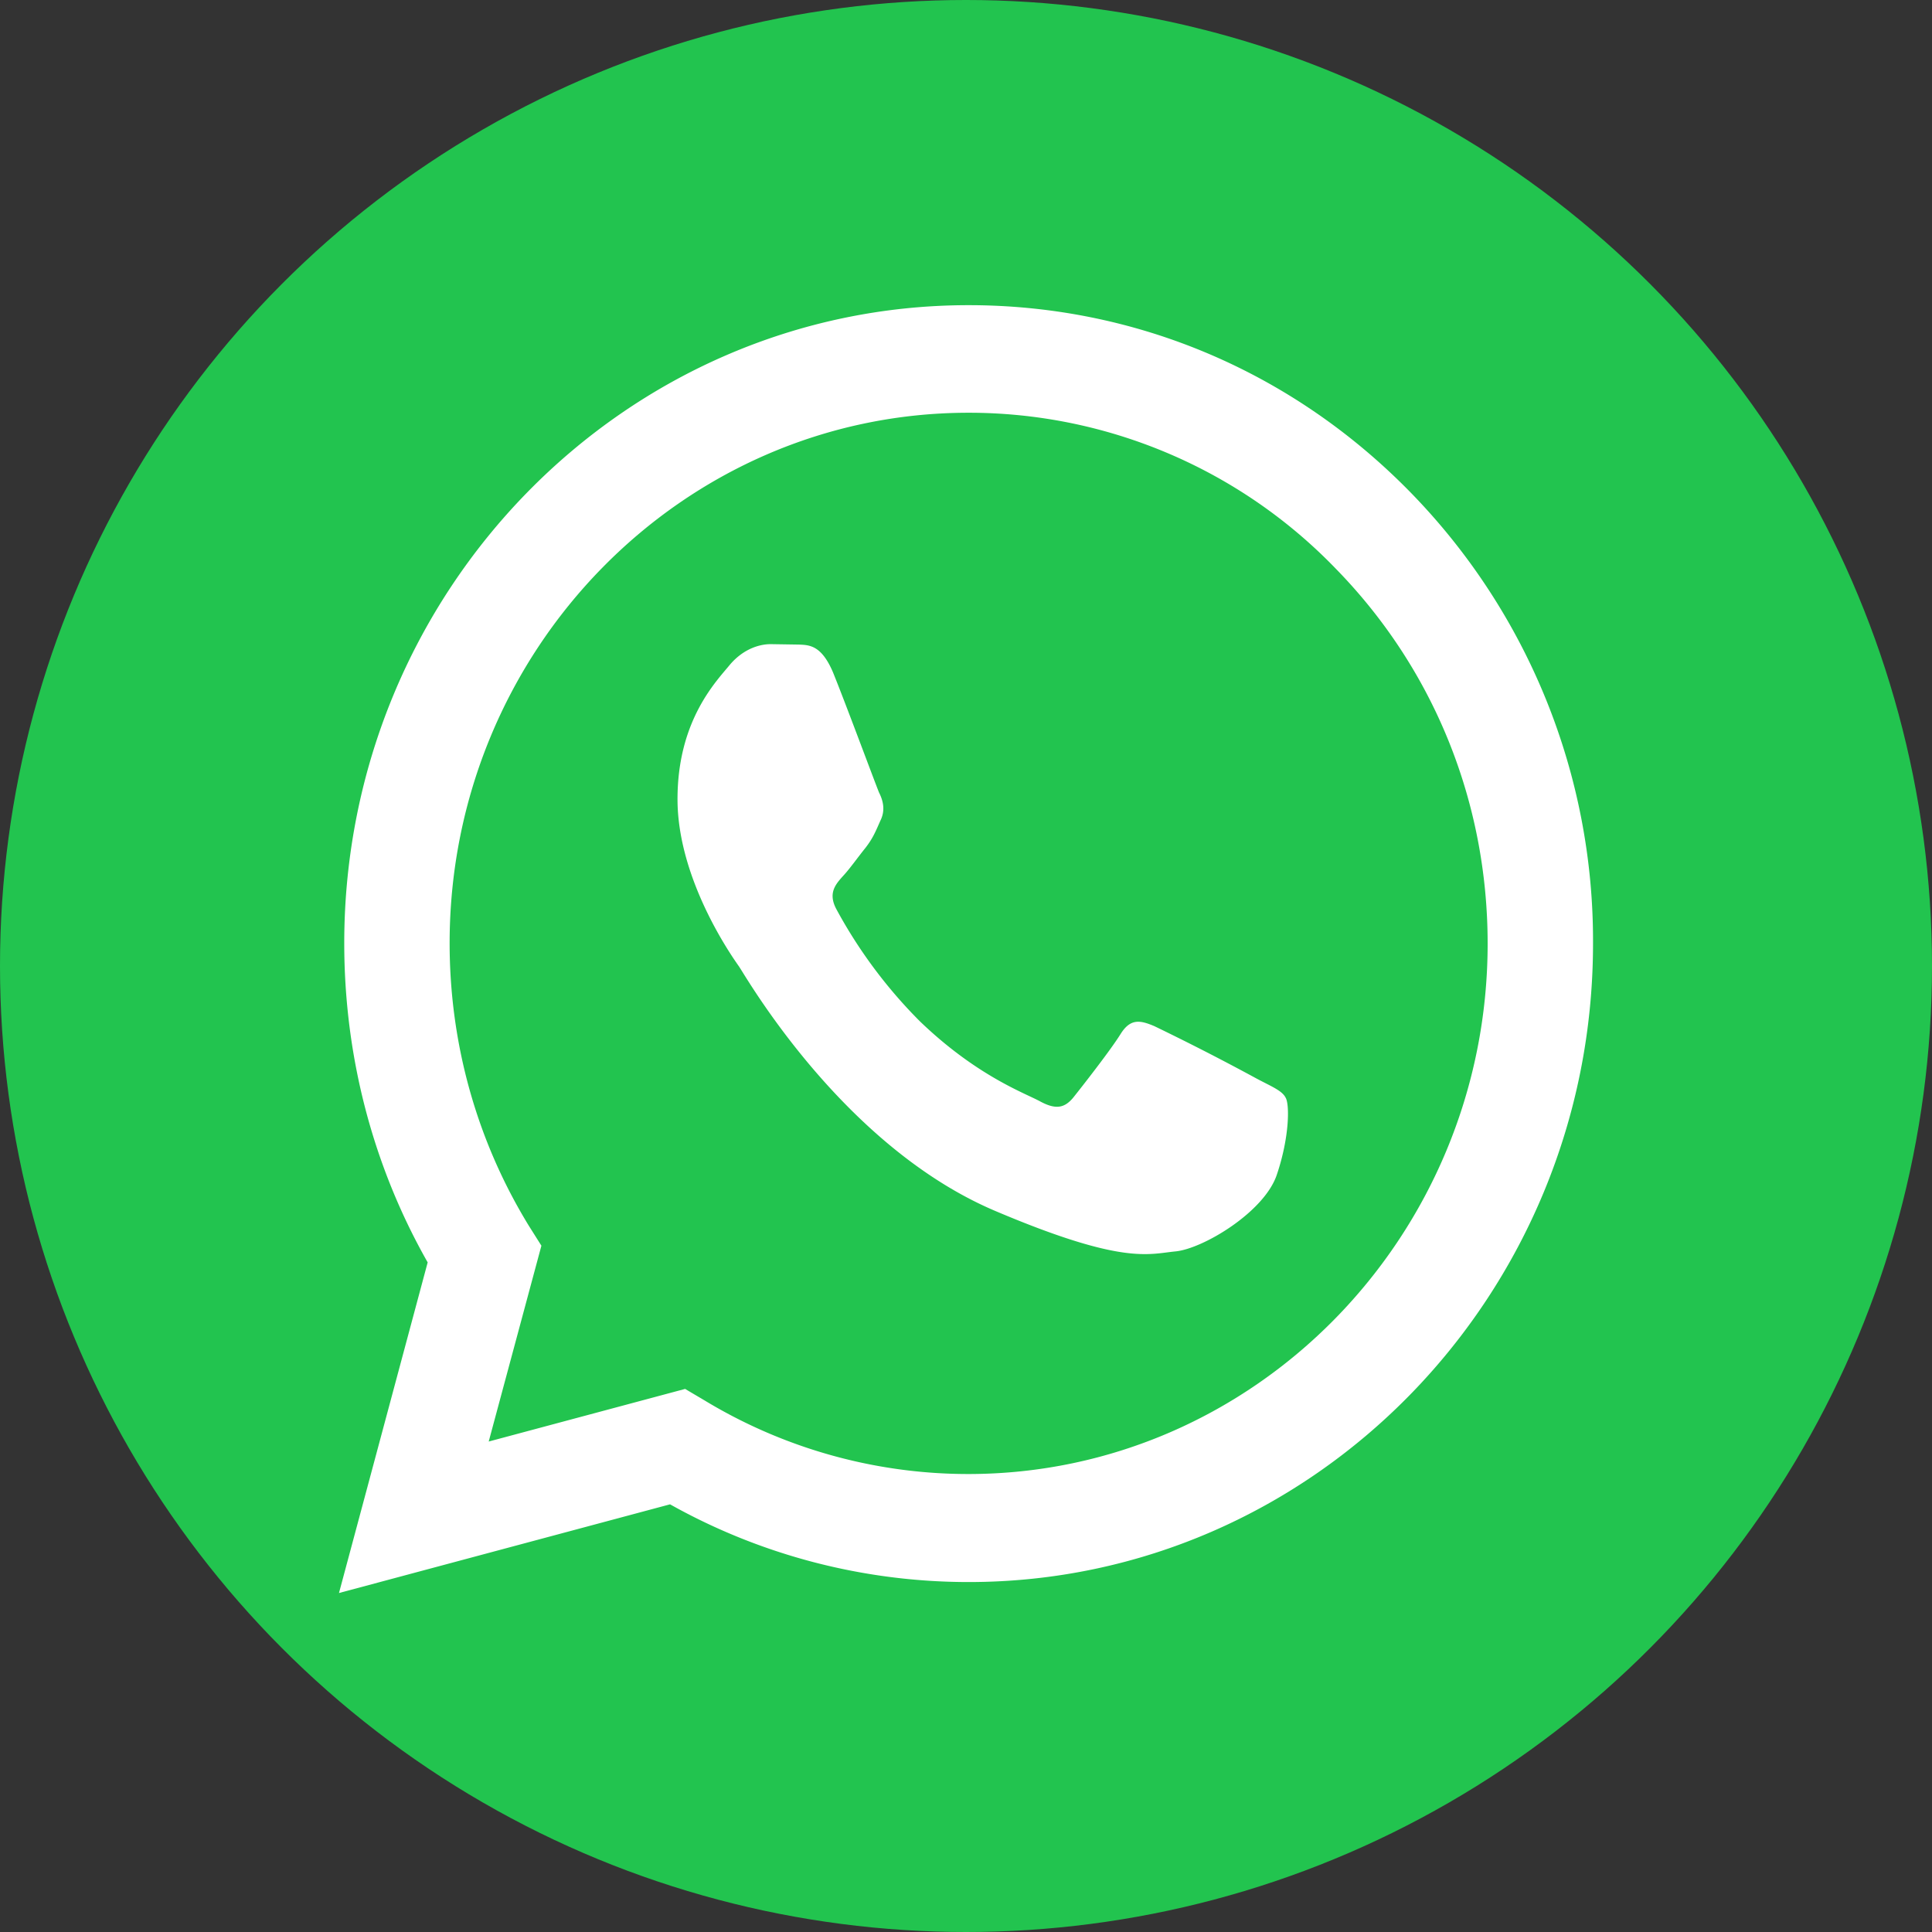
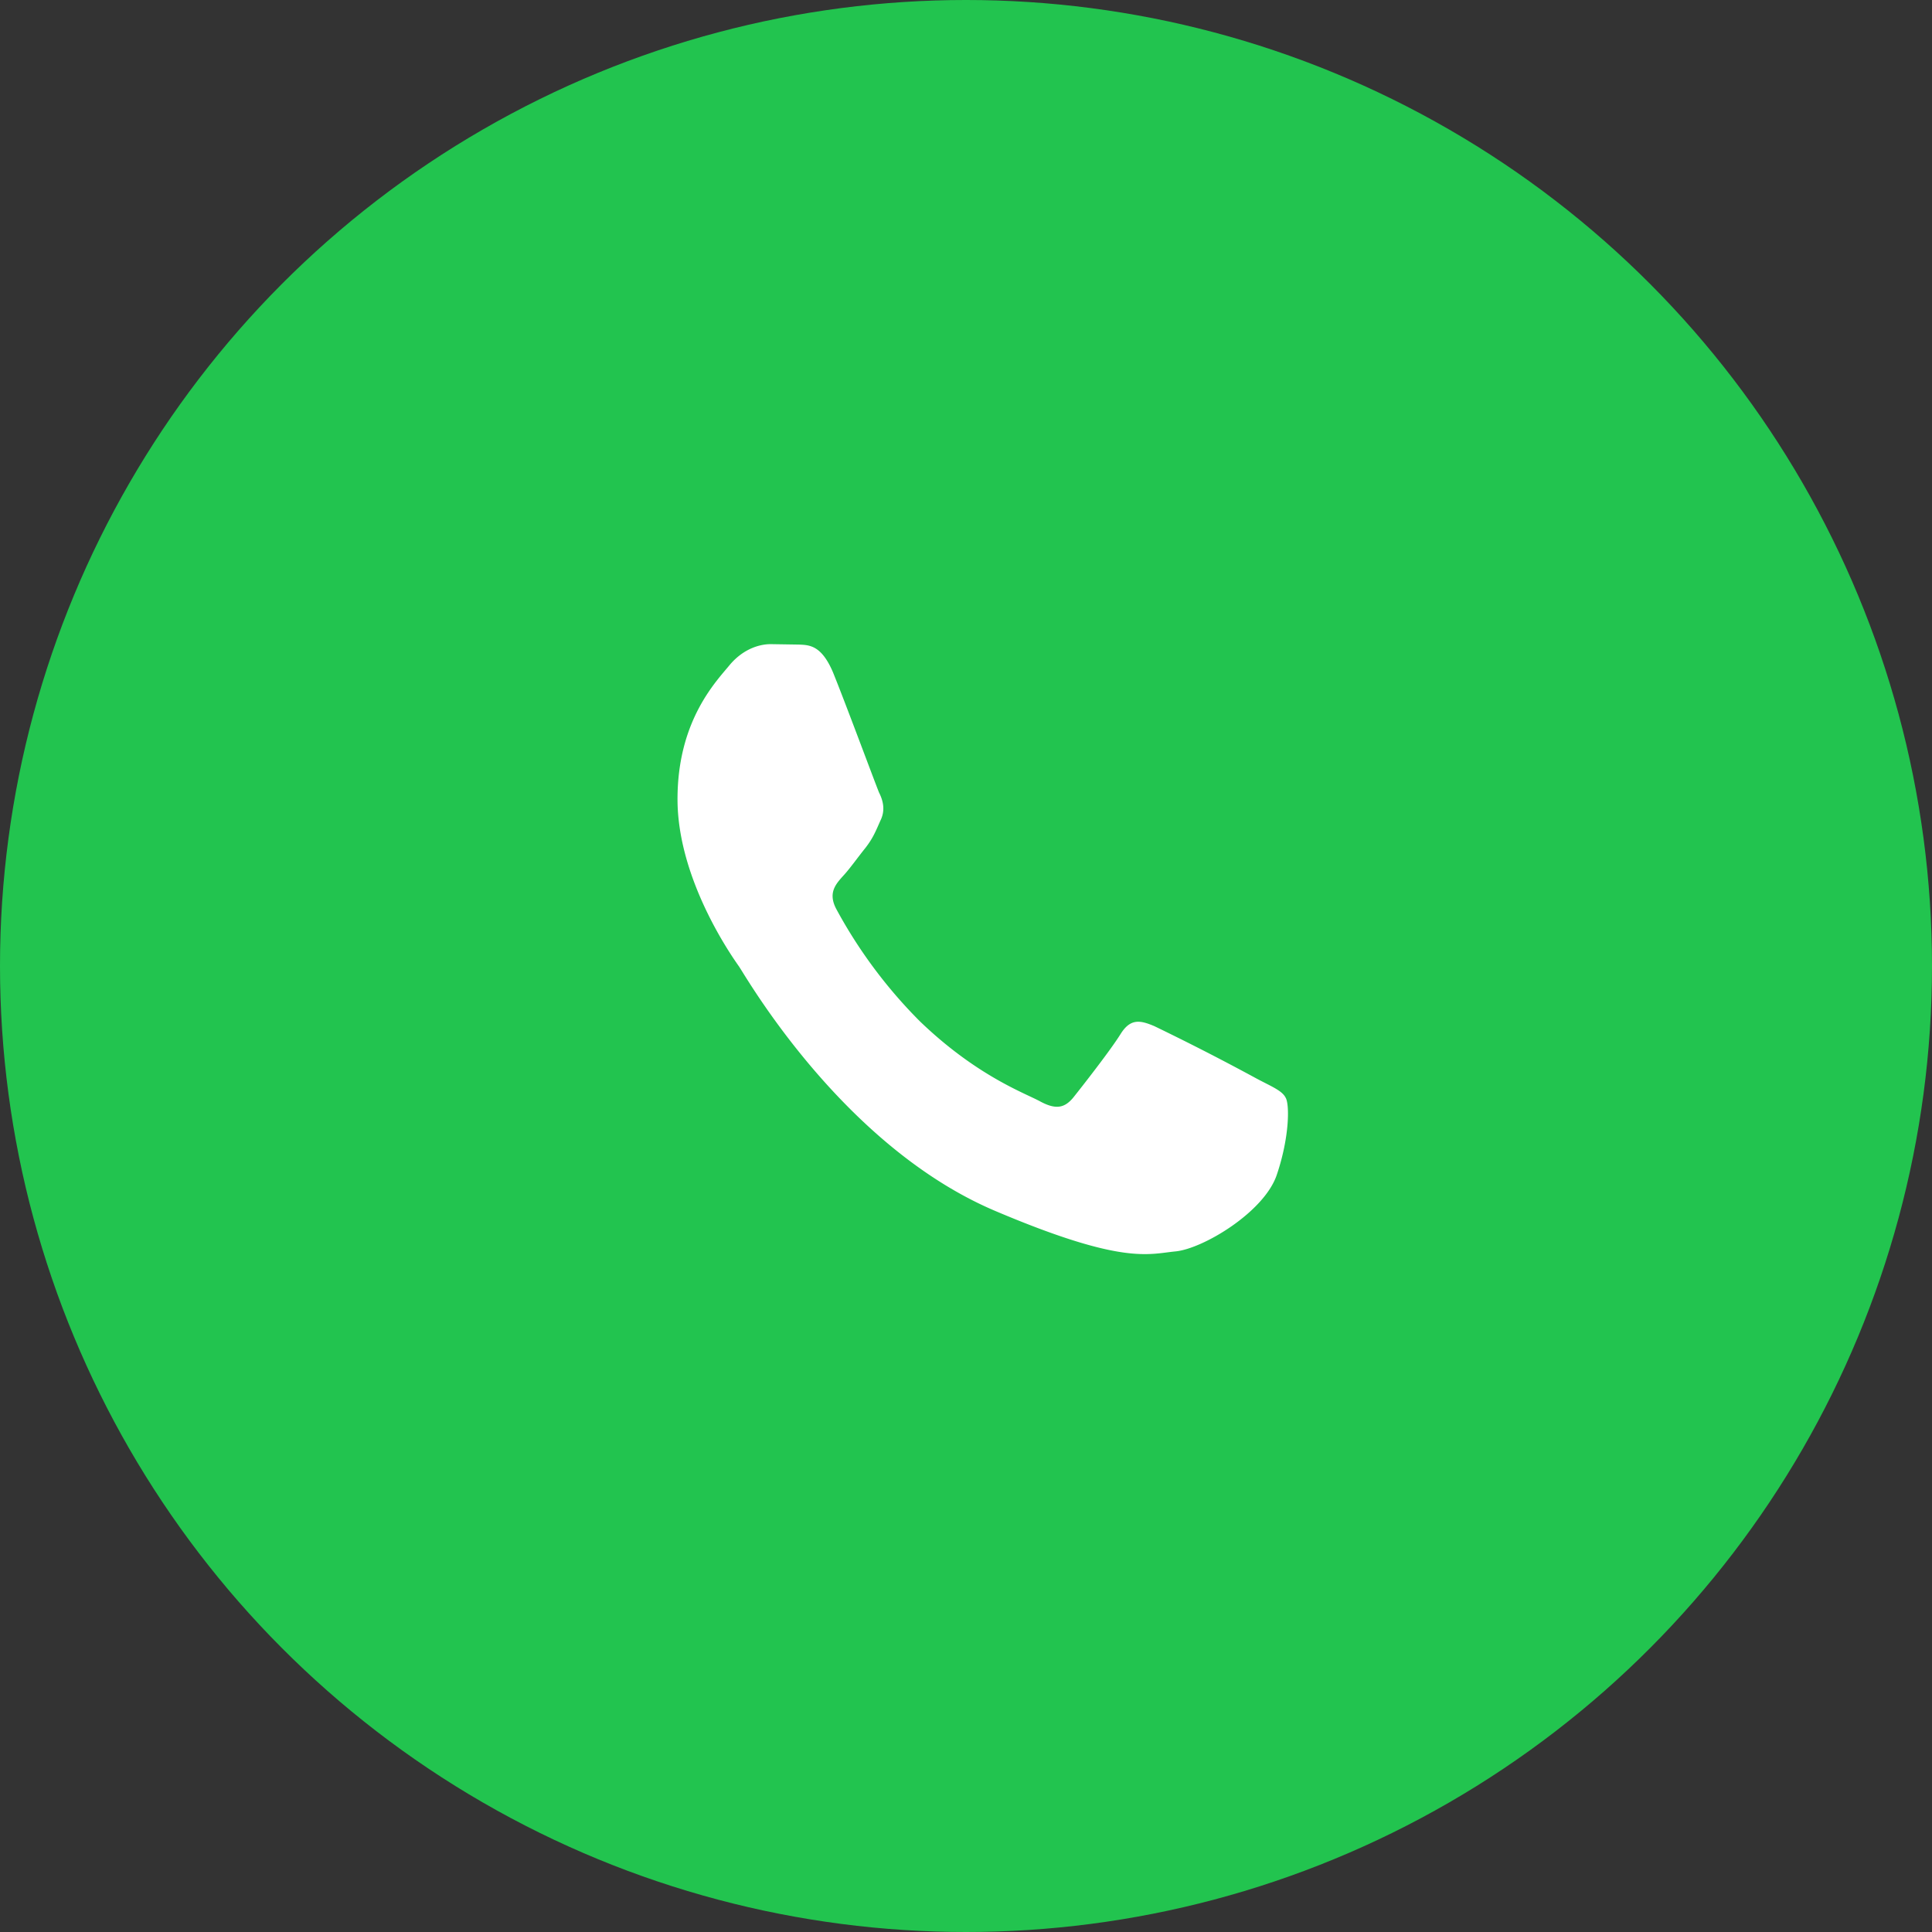
<svg xmlns="http://www.w3.org/2000/svg" width="44" height="44" fill="none">
  <rect width="100%" height="100%" fill="#333333" stroke="none" />
  <circle cx="22" cy="22" r="22" fill="#22C44F" />
-   <path d="m15.6 31.63.44.26a11.6 11.6 0 0 0 6.01 1.68c6.52 0 11.83-5.42 11.83-12.08 0-3.23-1.23-6.26-3.46-8.54a11.61 11.61 0 0 0-8.36-3.55c-6.52 0-11.82 5.42-11.82 12.08 0 2.29.62 4.5 1.8 6.43l.29.46-1.2 4.46 4.48-1.2zm-7.88 4.65 2.02-7.53c-1.25-2.2-1.9-4.7-1.9-7.27 0-8.01 6.38-14.53 14.22-14.53 3.8 0 7.37 1.51 10.06 4.26a14.61 14.61 0 0 1 4.16 10.28c0 8.02-6.38 14.54-14.22 14.54-2.39 0-4.73-.61-6.8-1.77l-7.54 2.02z" fill="#fff" />
  <path fill-rule="evenodd" clip-rule="evenodd" d="M18.97 15.31c-.26-.61-.53-.62-.77-.63l-.65-.01c-.23 0-.6.09-.92.46-.3.37-1.2 1.26-1.2 3.07 0 1.82 1.23 3.57 1.4 3.81.17.25 2.37 4.1 5.84 5.57 2.9 1.23 3.48.98 4.1.92.63-.06 2.03-.9 2.31-1.75.29-.86.29-1.6.2-1.75-.08-.16-.31-.25-.65-.43a55.35 55.35 0 0 0-2.34-1.2c-.31-.13-.54-.19-.77.18-.23.37-.88 1.2-1.08 1.45-.2.24-.4.27-.74.09-.34-.19-1.44-.57-2.75-1.83a11.04 11.04 0 0 1-1.9-2.55c-.2-.37-.02-.57.15-.76.15-.16.34-.43.51-.64.17-.22.23-.37.34-.62.12-.24.06-.46-.03-.64-.08-.19-.75-2-1.05-2.74z" fill="#fff" />
</svg>